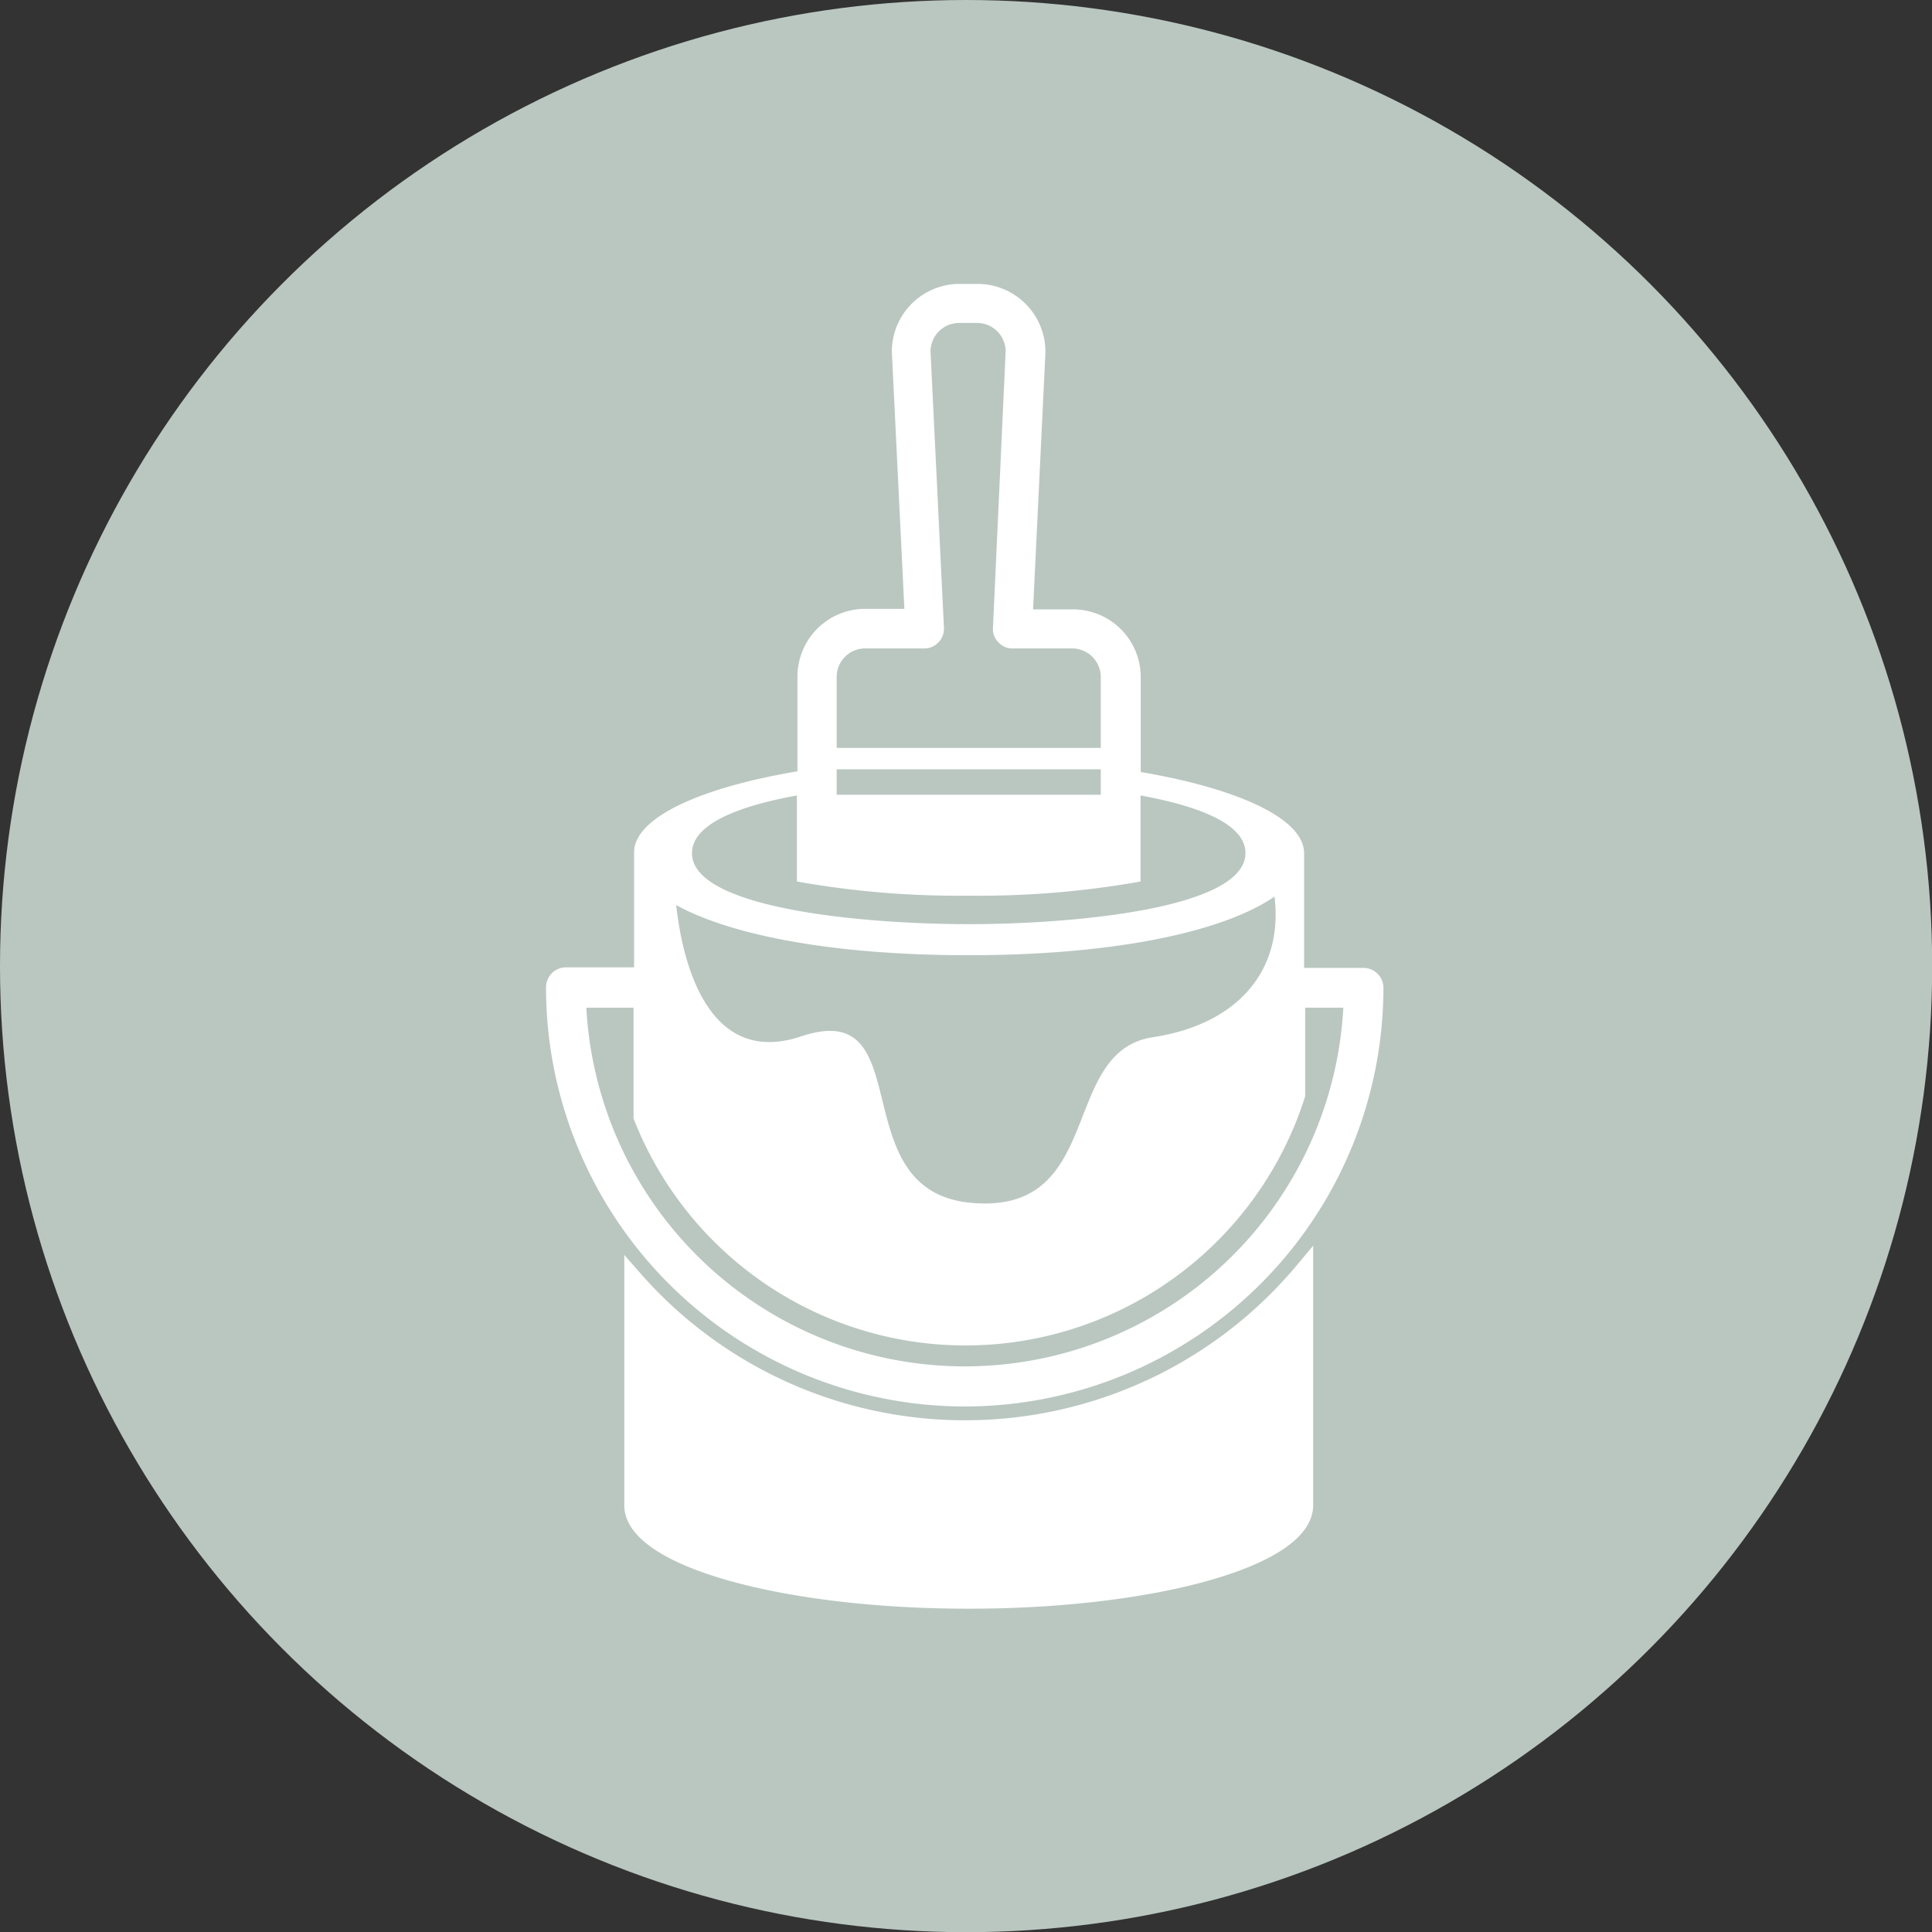
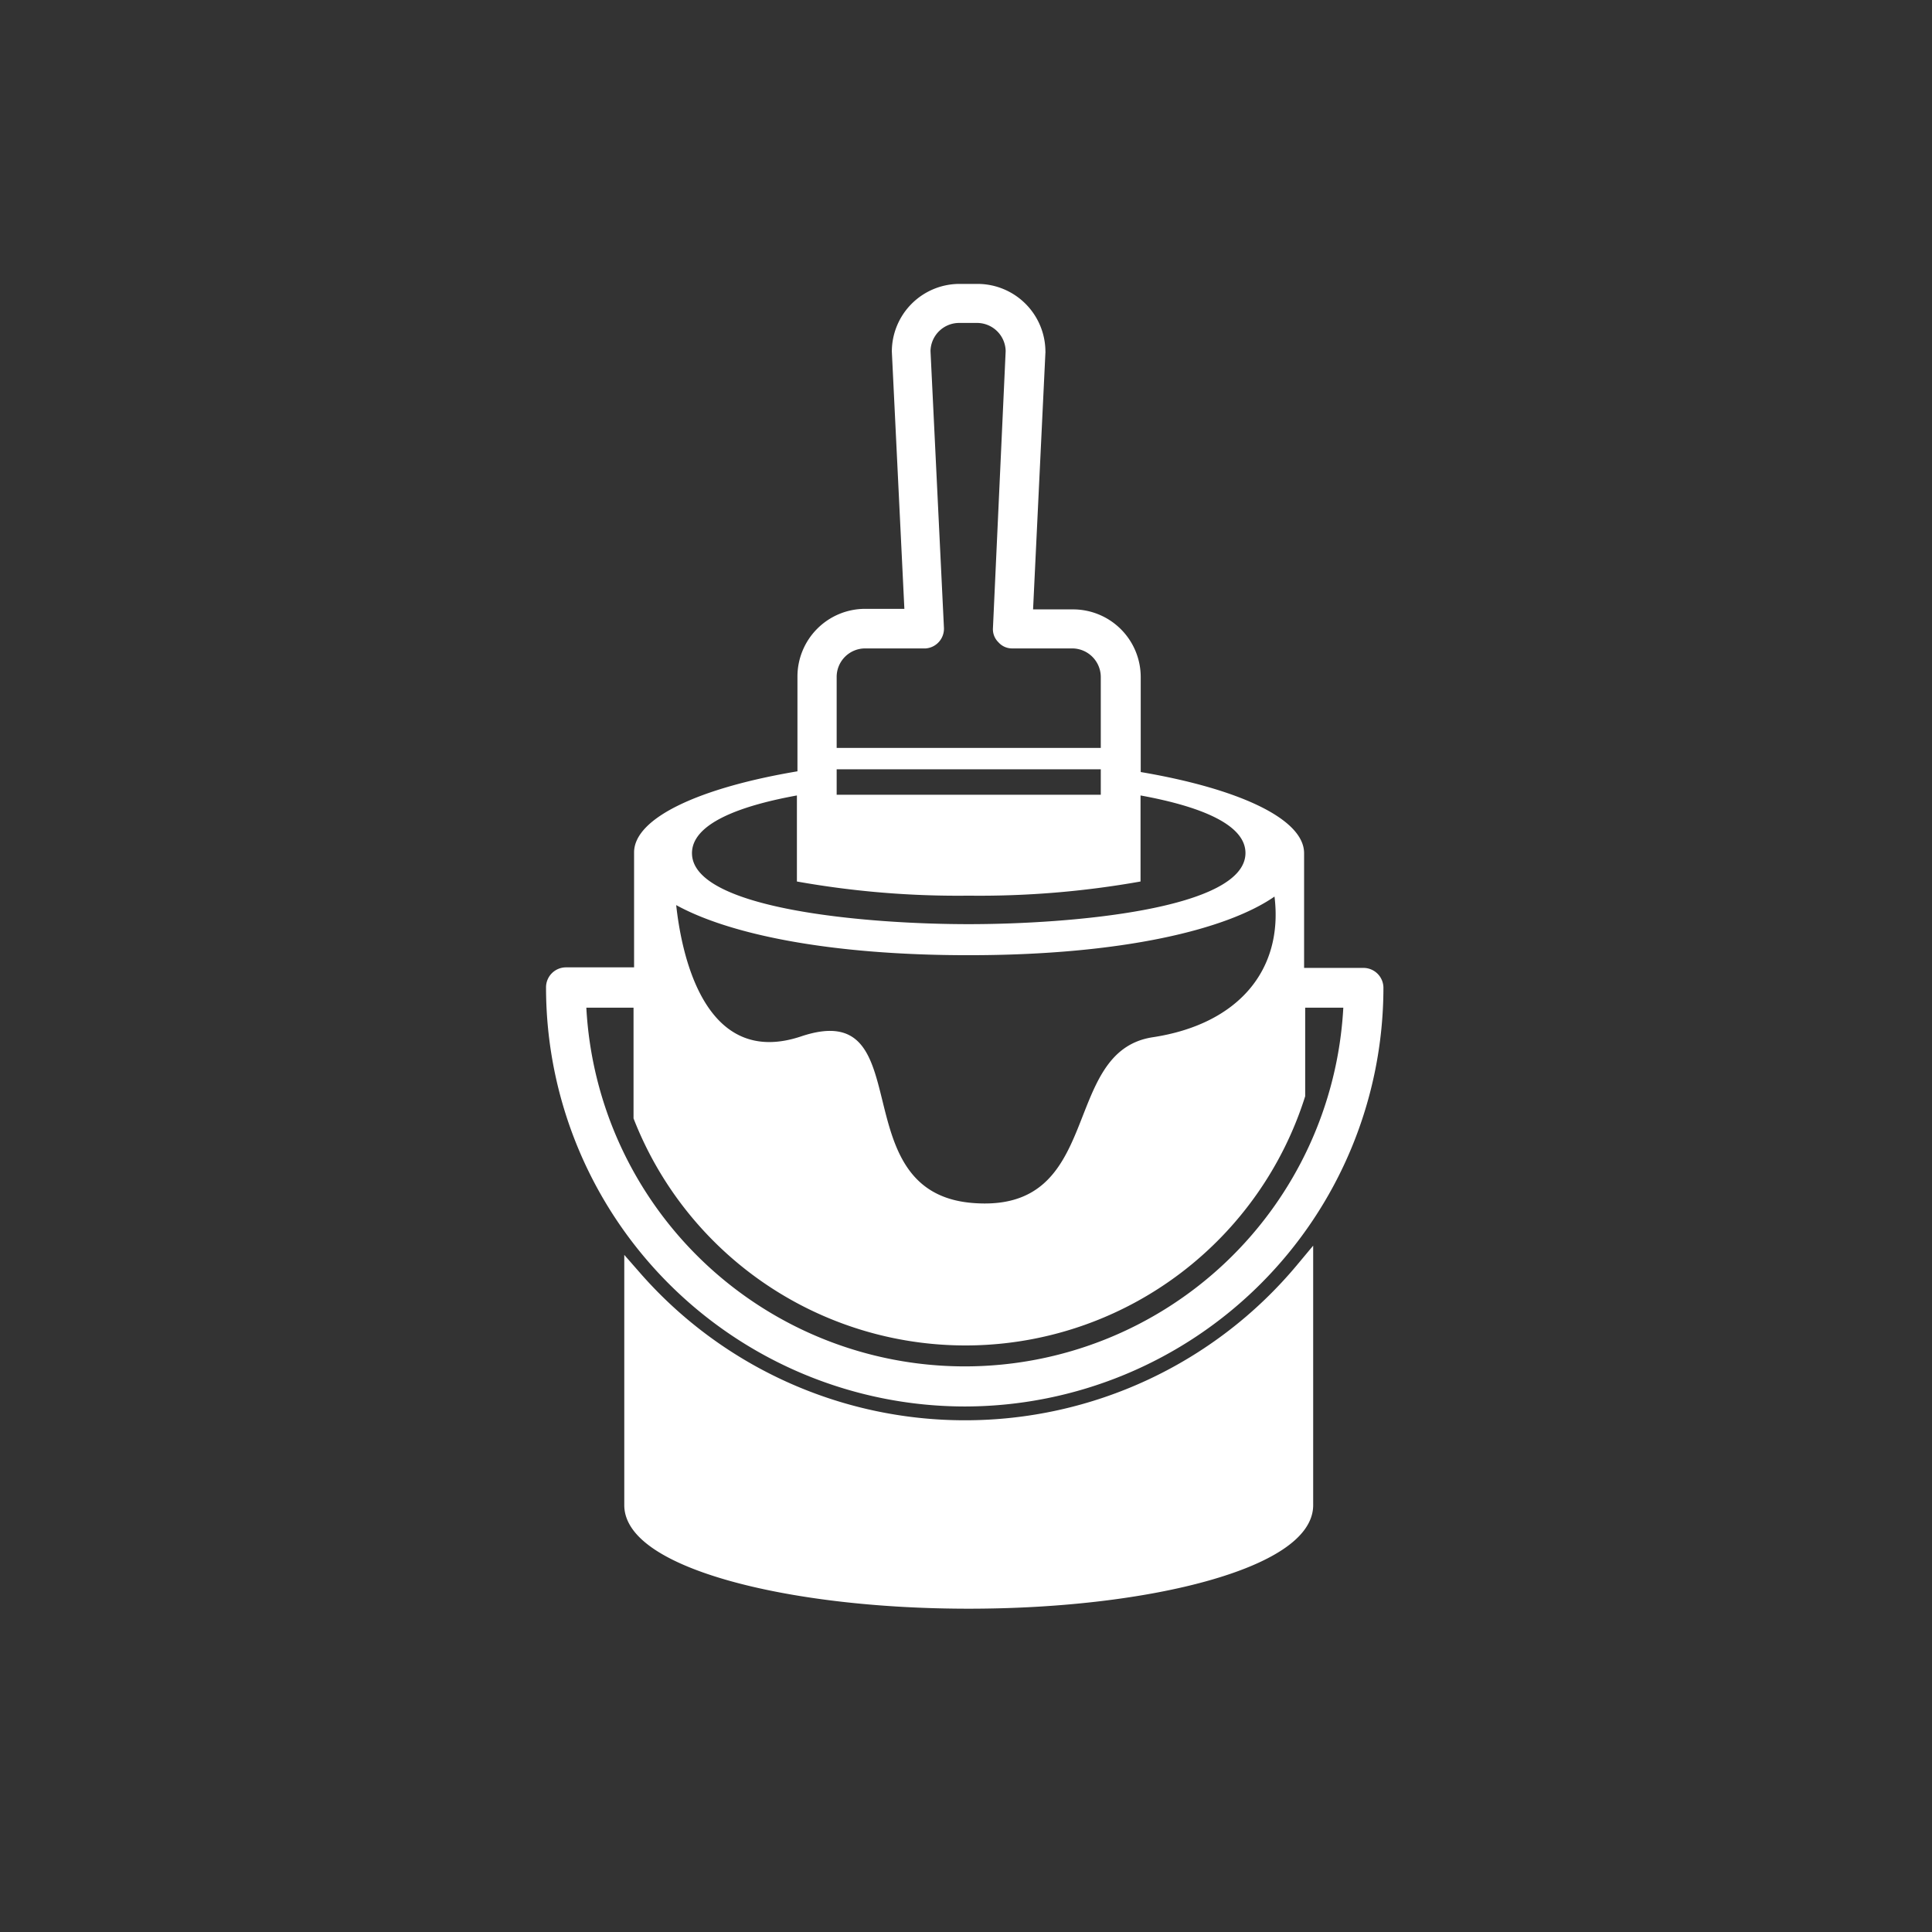
<svg xmlns="http://www.w3.org/2000/svg" viewBox="0 0 106.43 106.43">
  <rect x="0" y="0" width="106.43" height="106.43" fill="#333333" stroke="none" />
  <defs>
    <style>.cls-1{fill:#bac7c1;}.cls-2,.cls-3{fill:#fff;}.cls-2{stroke:#fff;stroke-miterlimit:10;}</style>
  </defs>
  <g id="Laag_2" data-name="Laag 2">
    <g id="Laag_1-2" data-name="Laag 1">
-       <circle class="cls-1" cx="53.22" cy="53.22" r="53.22" />
      <path class="cls-2" d="M53.14,78.74a24.26,24.26,0,0,1-18.25-8.28V82.92c0,2.87,8.27,5.2,18.47,5.2s18.48-2.33,18.48-5.2V70A24.31,24.31,0,0,1,53.14,78.74Z" />
      <path class="cls-3" d="M53.14,77.48A23.08,23.08,0,0,0,76.21,54.42a1.1,1.1,0,0,0-1.09-1.1H71.84V47c0-1.9-3.63-3.56-9-4.47V37.29a3.73,3.73,0,0,0-3.73-3.72H56.91l.68-14.15a.11.11,0,0,0,0-.05,3.74,3.74,0,0,0-3.73-3.73h-1a3.73,3.73,0,0,0-3.73,3.73v0l.69,14.17H47.66a3.73,3.73,0,0,0-3.73,3.72v5.23c-5.41.91-9,2.57-9,4.47v6.33H31.17a1.1,1.1,0,0,0-1.09,1.1A23.09,23.09,0,0,0,53.14,77.48ZM63.5,57.14c-5.15.79-2.61,9.72-9.92,9.13s-2.8-11.4-9.44-9.18c-5.42,1.82-6.62-4.74-6.89-7.23,2.89,1.59,8.36,2.76,16.11,2.76,8.42,0,14.21-1.4,16.85-3.23C70.71,53.46,68.19,56.43,63.5,57.14ZM46.09,37.29a1.57,1.57,0,0,1,1.57-1.57H51A1.09,1.09,0,0,0,52,34.59l-.74-15.25a1.58,1.58,0,0,1,1.57-1.55h1a1.58,1.58,0,0,1,1.57,1.55L54.7,34.59a1,1,0,0,0,.3.79,1,1,0,0,0,.77.34h3.3a1.58,1.58,0,0,1,1.57,1.57V41.2H46.09Zm0,5.09H60.64v1.4H46.09ZM43.9,43.82v4.74a50.54,50.54,0,0,0,9.46.78,50.58,50.58,0,0,0,9.47-.78V43.82c3.24.59,5.78,1.58,5.78,3.17,0,3.09-9.58,3.92-15.25,3.92S38.12,50.08,38.12,47C38.12,45.4,40.66,44.41,43.9,43.82Zm-9,11.69v6.1a19.62,19.62,0,0,0,37-1.22V55.51H74a20.88,20.88,0,0,1-41.7,0Z" />
    </g>
  </g>
</svg>